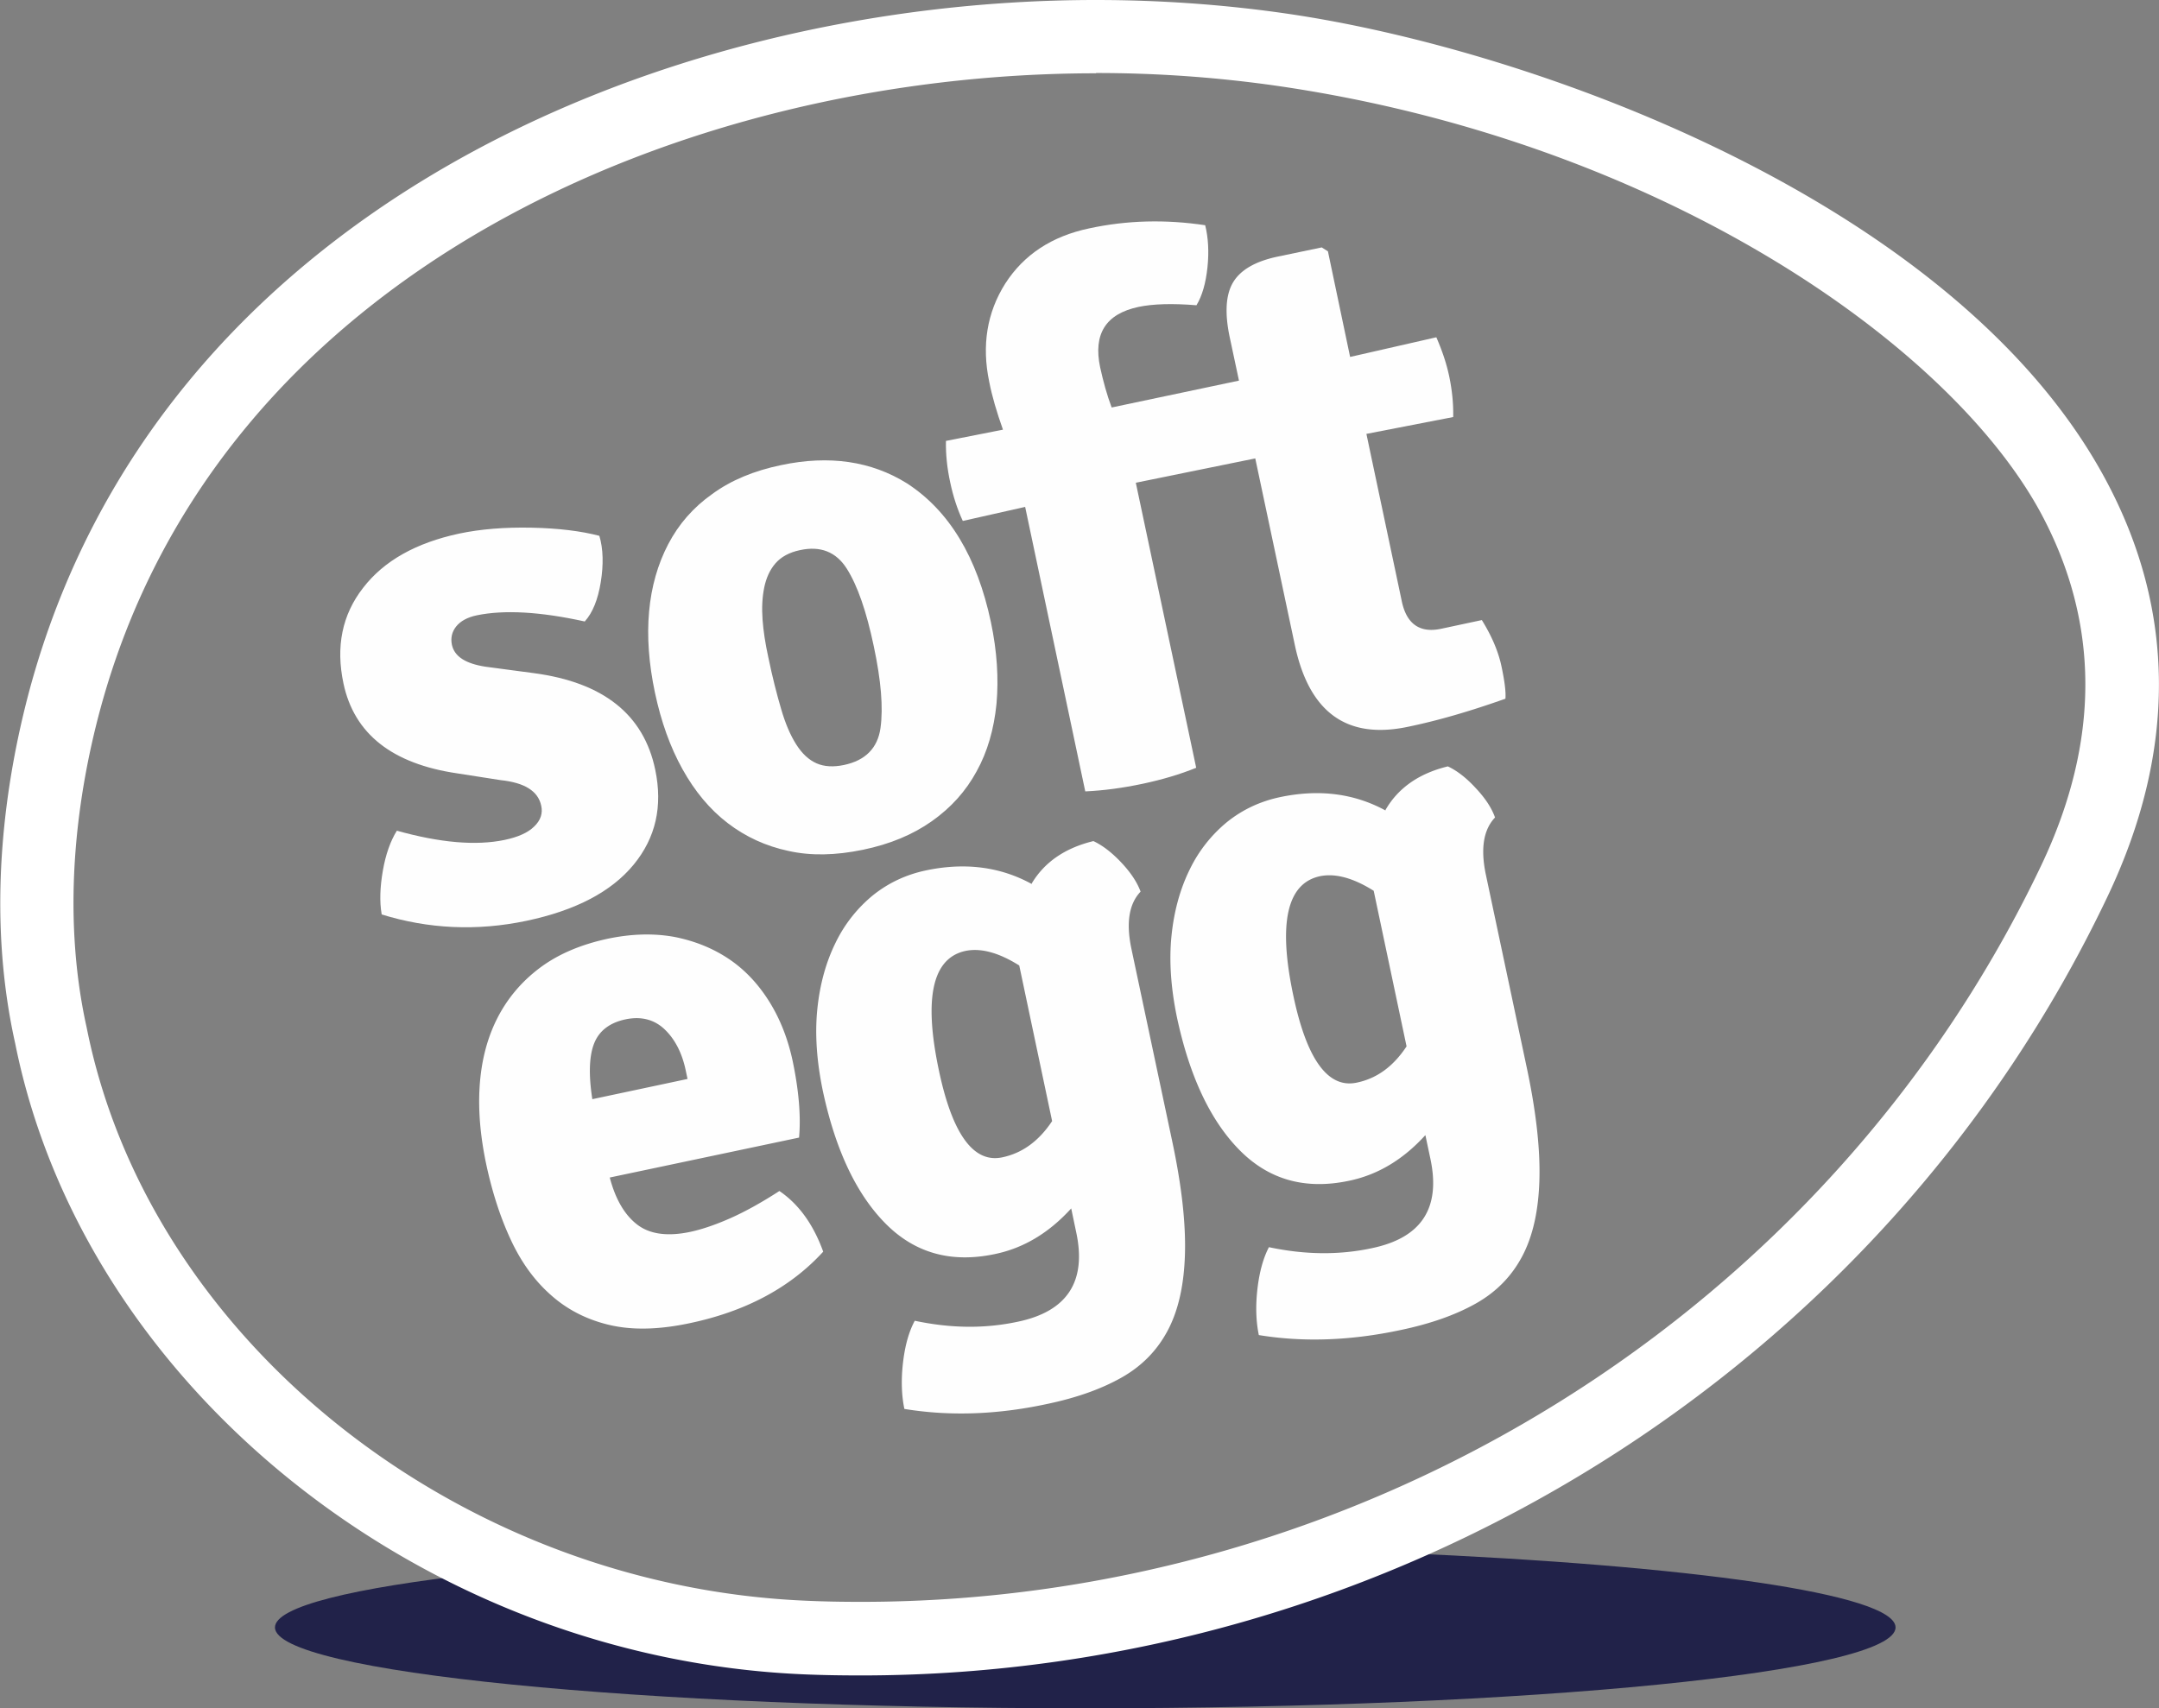
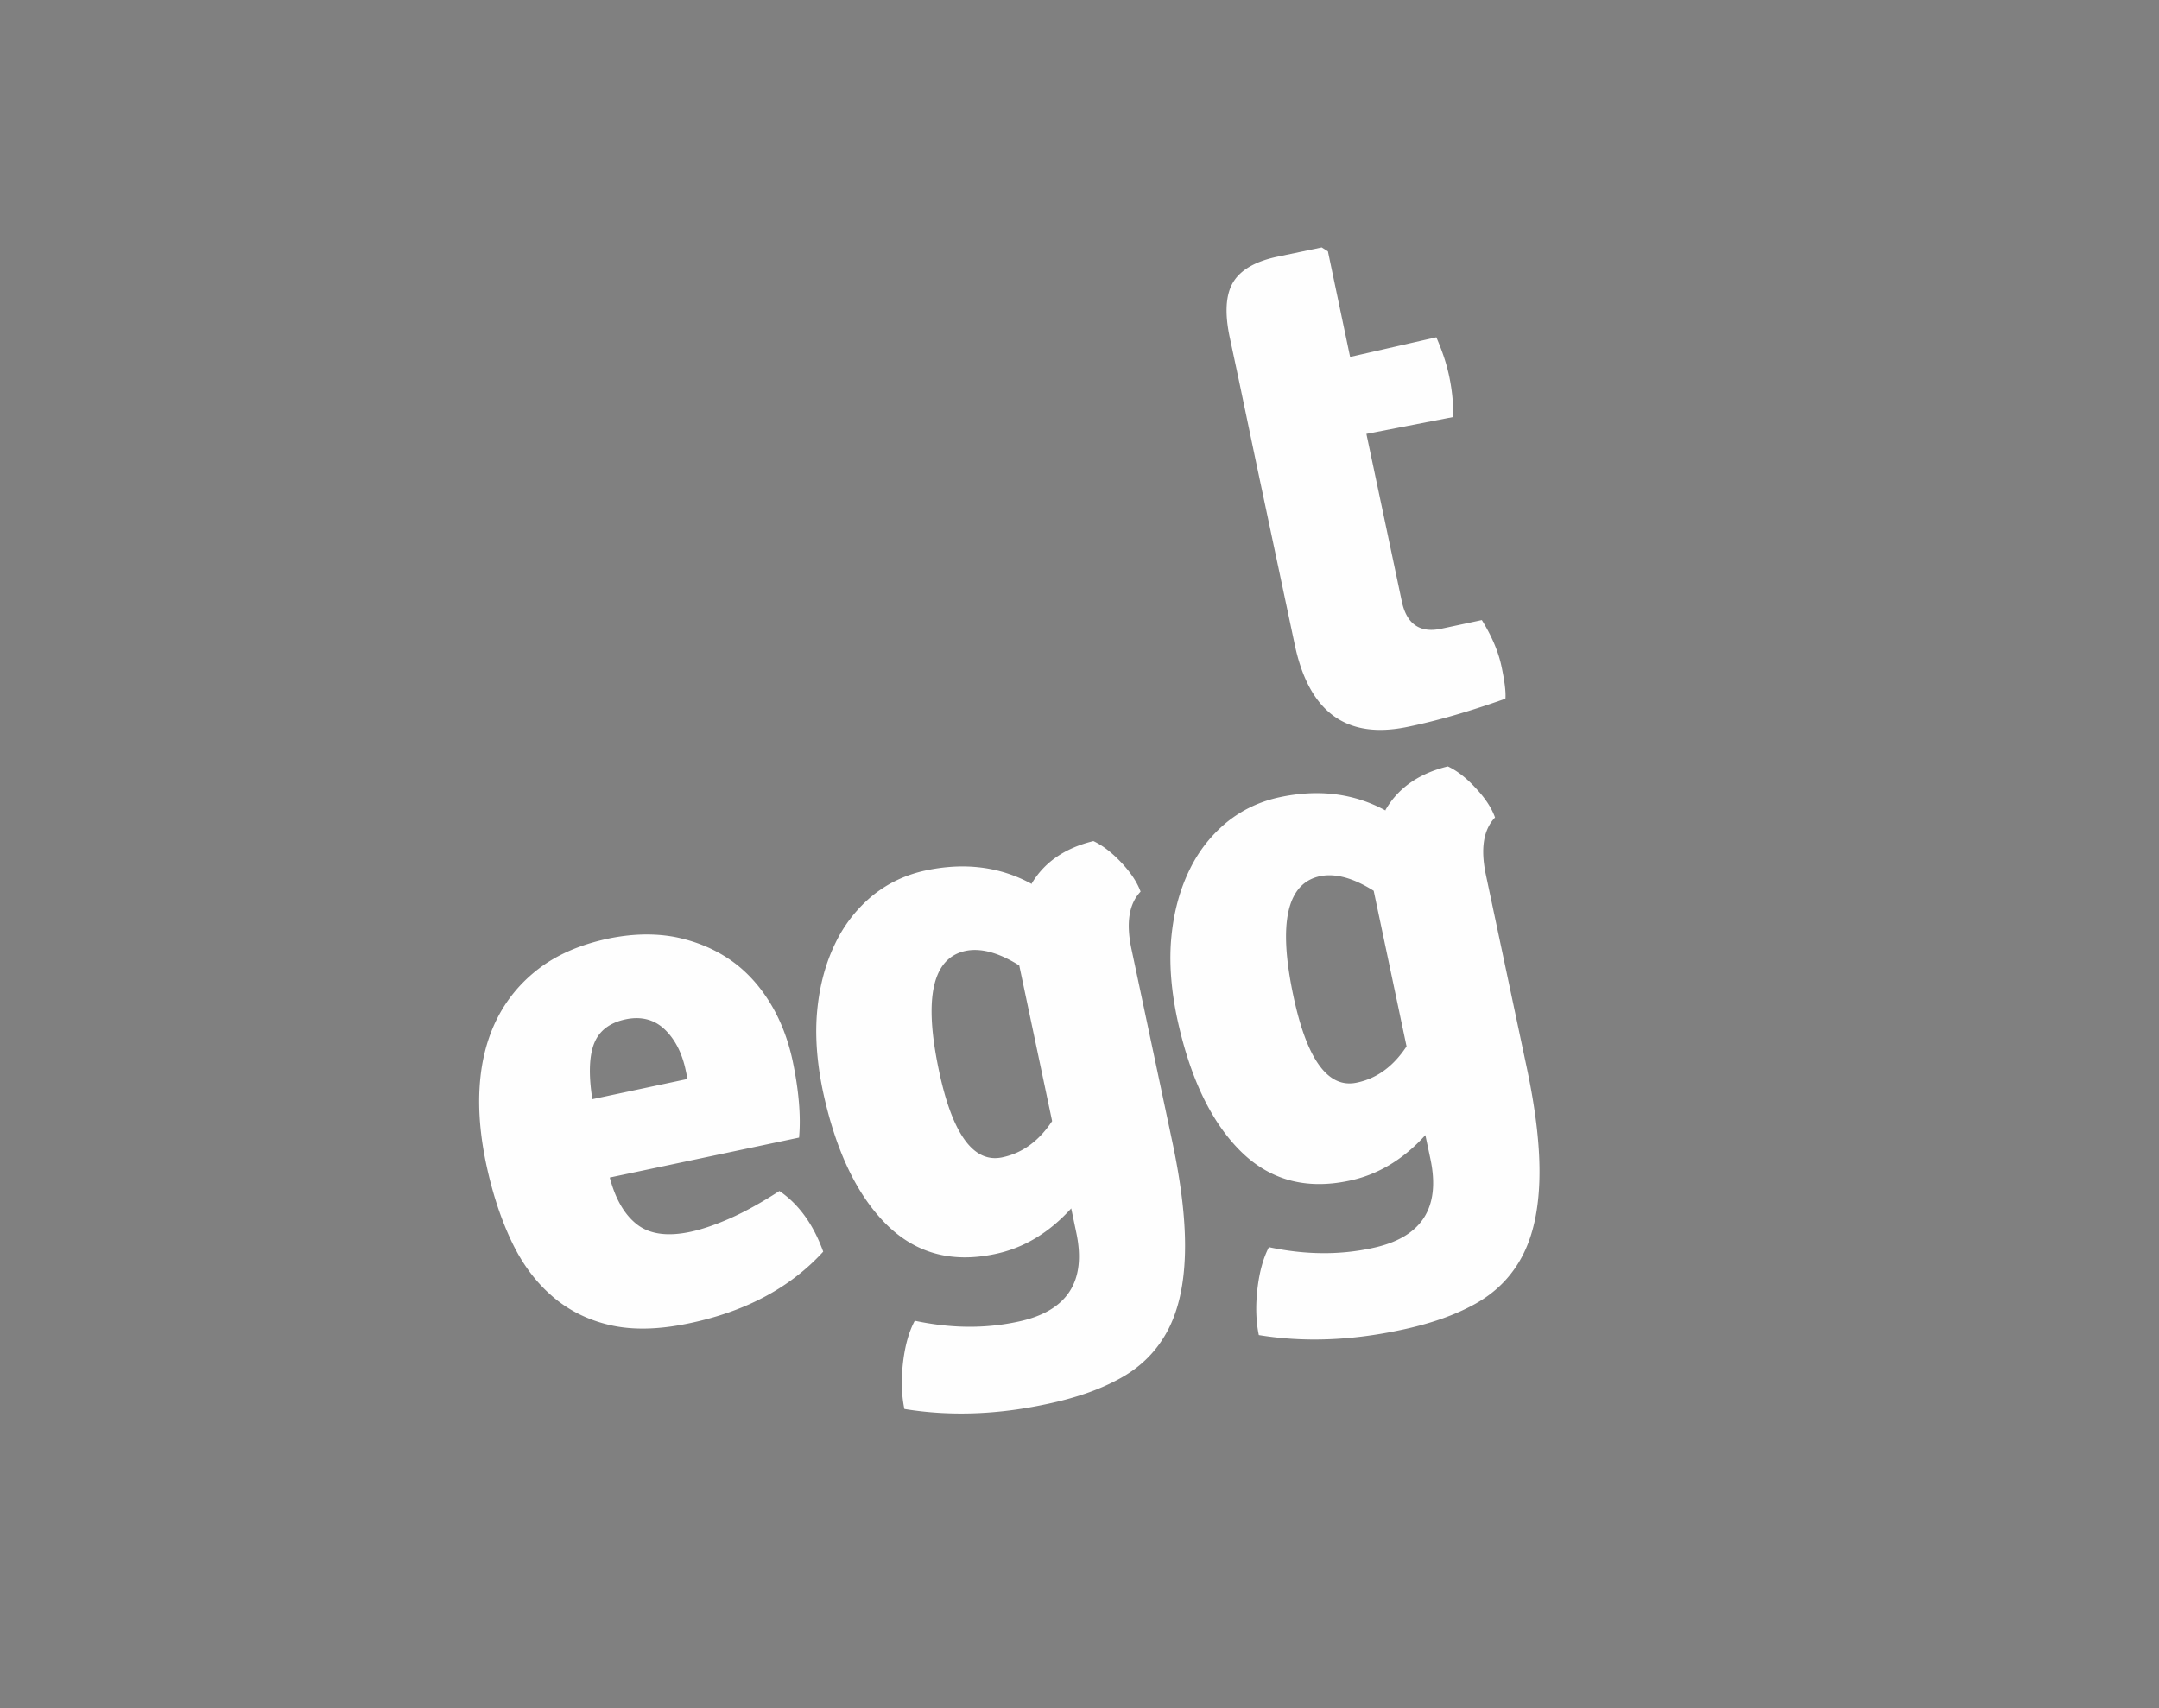
<svg xmlns="http://www.w3.org/2000/svg" id="uuid-8e358ac3-7a9e-4b44-a55e-c0e39c6e025a" width="76.87" height="60.83">
  <rect width="100%" height="100%" fill="#808080" stroke="none" />
  <defs>
    <style>.uuid-15b598d2-91c9-4f43-978e-41505503006d{fill:#fefefe}</style>
  </defs>
-   <path d="M49.85 55.3c10.36.44 17.64 1.46 17.64 2.65 0 1.59-12.92 2.88-28.85 2.88S9.79 59.54 9.79 57.95c0-.74 2.77-1.41 7.33-1.92 0 0 7.6 3.37 18.15 2.3l14.59-3.03z" fill="#212249" />
-   <path d="M30.66 59.66c-.69 0-1.37-.01-2.06-.04C15.05 59.04 2.99 49.38.54 37.15c-1.07-4.8-.32-9.45.49-12.5C5.58 7.62 23.39 0 39.02 0c2.26 0 4.52.16 6.69.47 8.86 1.26 23.96 6.73 29.26 16.61 2.51 4.67 2.53 9.68.06 14.86-8.01 16.84-25.43 27.72-44.38 27.72zm8.36-57.05c-14.63 0-31.27 7.03-35.47 22.72-.74 2.77-1.42 6.97-.46 11.28C5.31 47.72 16.32 56.48 28.71 57c.65.03 1.3.04 1.95.04 17.94 0 34.44-10.3 42.02-26.23 2.09-4.4 2.09-8.6 0-12.51C69.4 12.19 58.96 4.98 45.35 3.04a45.32 45.32 0 0 0-6.32-.44z" fill="#fff" />
-   <path class="uuid-15b598d2-91c9-4f43-978e-41505503006d" d="M13.59 32.56c-.08-.45-.06-.97.04-1.55.1-.58.27-1.06.5-1.43 1.54.43 2.81.54 3.83.33.48-.1.84-.26 1.06-.48.23-.22.31-.47.25-.74-.11-.52-.59-.82-1.44-.91l-1.54-.24c-2.33-.34-3.68-1.41-4.06-3.2-.28-1.31-.05-2.45.7-3.41.74-.96 1.88-1.6 3.42-1.93.76-.16 1.62-.23 2.58-.21.96.02 1.76.12 2.41.29.14.47.15 1.03.05 1.65-.1.62-.29 1.09-.57 1.4-1.59-.35-2.87-.42-3.84-.22-.34.07-.59.21-.74.4-.15.19-.2.41-.15.65.09.42.49.67 1.19.78l1.73.23c2.47.33 3.91 1.47 4.32 3.44.27 1.3.02 2.42-.77 3.38s-2.06 1.63-3.82 2c-1.76.37-3.48.29-5.16-.23zM32.29 17.21c1.51.98 2.5 2.63 2.99 4.94.22 1.04.28 2.01.2 2.91-.09.9-.32 1.71-.71 2.41-.38.7-.91 1.29-1.59 1.77s-1.49.82-2.46 1.02c-.97.2-1.85.22-2.65.04-.8-.17-1.52-.5-2.16-.99-.64-.49-1.17-1.13-1.61-1.92-.44-.79-.76-1.69-.98-2.72-.22-1.04-.29-2-.21-2.89.08-.89.31-1.69.68-2.4.37-.71.89-1.31 1.57-1.79.67-.49 1.49-.83 2.46-1.03 1.71-.36 3.2-.14 4.47.65zm-3.81 2.38c-.38.08-.67.24-.87.47-.2.23-.33.52-.4.86-.07.34-.09.72-.06 1.14.03.42.1.86.2 1.32.15.73.31 1.35.46 1.86.15.52.33.94.54 1.27.21.33.45.55.72.67.27.12.6.14.98.06.76-.16 1.2-.6 1.3-1.32.1-.72.02-1.69-.24-2.91-.26-1.24-.58-2.16-.96-2.76-.38-.6-.94-.82-1.67-.66zM38.64 28.18L36.5 18.05l-2.22.5c-.19-.41-.34-.86-.45-1.38-.11-.51-.16-1-.15-1.47l2.03-.4c-.22-.62-.39-1.19-.49-1.71-.27-1.29-.08-2.46.57-3.49.66-1.03 1.66-1.69 3-1.97 1.35-.29 2.72-.32 4.12-.11.11.44.14.95.08 1.51-.06.56-.19 1.01-.39 1.34-.86-.07-1.55-.05-2.07.06-1.16.25-1.61.96-1.36 2.15.11.5.24.98.41 1.43l4.55-.96c.2.42.6 2.32.58 2.77l-4.27.87 2.15 10.15c-.57.23-1.2.42-1.91.57-.71.15-1.38.24-2.03.27z" />
  <path class="uuid-15b598d2-91c9-4f43-978e-41505503006d" d="M51.14 12.01c.2.46.36.92.46 1.4.1.48.15.96.14 1.44l-3.09.6 1.26 5.96c.17.81.64 1.14 1.4.98l1.45-.31c.36.58.59 1.13.7 1.65.11.52.16.9.14 1.15-1.24.44-2.4.78-3.47 1-2.18.46-3.52-.51-4.03-2.92l-1.41-6.65-.58-2.77-.32-1.5c-.19-.88-.15-1.54.11-1.98.26-.44.78-.75 1.58-.92l1.58-.33.22.14.79 3.76 3.07-.7zM28.44 40.51l-6.73 1.42c.2.76.52 1.32.97 1.67.45.35 1.09.44 1.92.26.41-.09.88-.25 1.4-.48.52-.23 1.1-.55 1.75-.97.69.47 1.21 1.19 1.56 2.16-1.17 1.28-2.76 2.13-4.77 2.55-1.09.23-2.03.25-2.84.06s-1.51-.55-2.09-1.07c-.59-.52-1.07-1.19-1.44-2-.37-.8-.66-1.71-.87-2.71-.2-.97-.28-1.88-.22-2.75.06-.87.26-1.66.61-2.36s.85-1.31 1.51-1.81 1.48-.85 2.47-1.06c.83-.17 1.6-.19 2.33-.06.72.14 1.37.4 1.94.78.57.38 1.05.89 1.44 1.51.39.62.67 1.33.84 2.12.22 1.05.3 1.97.23 2.74zm-7.35-1.37l3.39-.72-.06-.28c-.13-.64-.39-1.14-.76-1.49-.37-.35-.84-.47-1.4-.35-.55.12-.92.4-1.1.84-.18.44-.21 1.11-.07 2zM36.71 31.5c.45-.78 1.19-1.3 2.22-1.55.32.15.65.4.99.76.34.36.57.71.69 1.04-.41.43-.52 1.1-.33 2.02l1.45 6.84c.34 1.59.49 2.93.46 4.03-.03 1.1-.23 2.01-.61 2.73-.38.72-.93 1.28-1.66 1.69-.73.41-1.61.72-2.67.94-1.78.38-3.46.43-5.05.17-.1-.48-.12-1.03-.05-1.64.07-.61.21-1.11.42-1.5 1.27.27 2.49.29 3.69.03 1.74-.37 2.43-1.43 2.06-3.17l-.18-.86c-.79.87-1.7 1.42-2.74 1.63-1.54.32-2.83-.04-3.87-1.09s-1.78-2.62-2.23-4.71c-.22-1.05-.29-2.03-.2-2.92.09-.89.31-1.68.65-2.37a5 5 0 0 1 1.33-1.69c.55-.44 1.17-.73 1.86-.88 1.4-.3 2.66-.14 3.78.47zm.75 8.42l-1.17-5.54c-.73-.46-1.37-.63-1.91-.52-1.18.25-1.5 1.67-.95 4.26.48 2.28 1.24 3.31 2.26 3.09.71-.15 1.3-.58 1.77-1.29zM49.33 28.84c.45-.78 1.19-1.3 2.22-1.55.32.15.65.4.99.77.34.36.57.71.69 1.05-.41.43-.52 1.1-.33 2.02l1.45 6.84c.34 1.59.49 2.93.46 4.03-.03 1.1-.23 2.01-.61 2.73-.38.72-.93 1.28-1.66 1.69-.73.41-1.62.72-2.67.94-1.78.38-3.46.44-5.05.18-.1-.48-.12-1.03-.05-1.64.07-.61.21-1.11.41-1.49 1.27.27 2.5.29 3.69.03 1.74-.37 2.43-1.42 2.06-3.17l-.18-.85c-.79.87-1.7 1.42-2.74 1.63-1.54.32-2.83-.04-3.87-1.09s-1.78-2.62-2.23-4.71c-.22-1.05-.29-2.03-.2-2.92.09-.89.31-1.68.65-2.37a5 5 0 0 1 1.33-1.69c.55-.44 1.17-.73 1.86-.88 1.4-.3 2.66-.14 3.78.47zm.75 8.42l-1.17-5.54c-.73-.46-1.37-.63-1.91-.52-1.18.25-1.5 1.67-.95 4.26.48 2.28 1.24 3.31 2.26 3.09.72-.15 1.3-.58 1.77-1.29z" />
</svg>